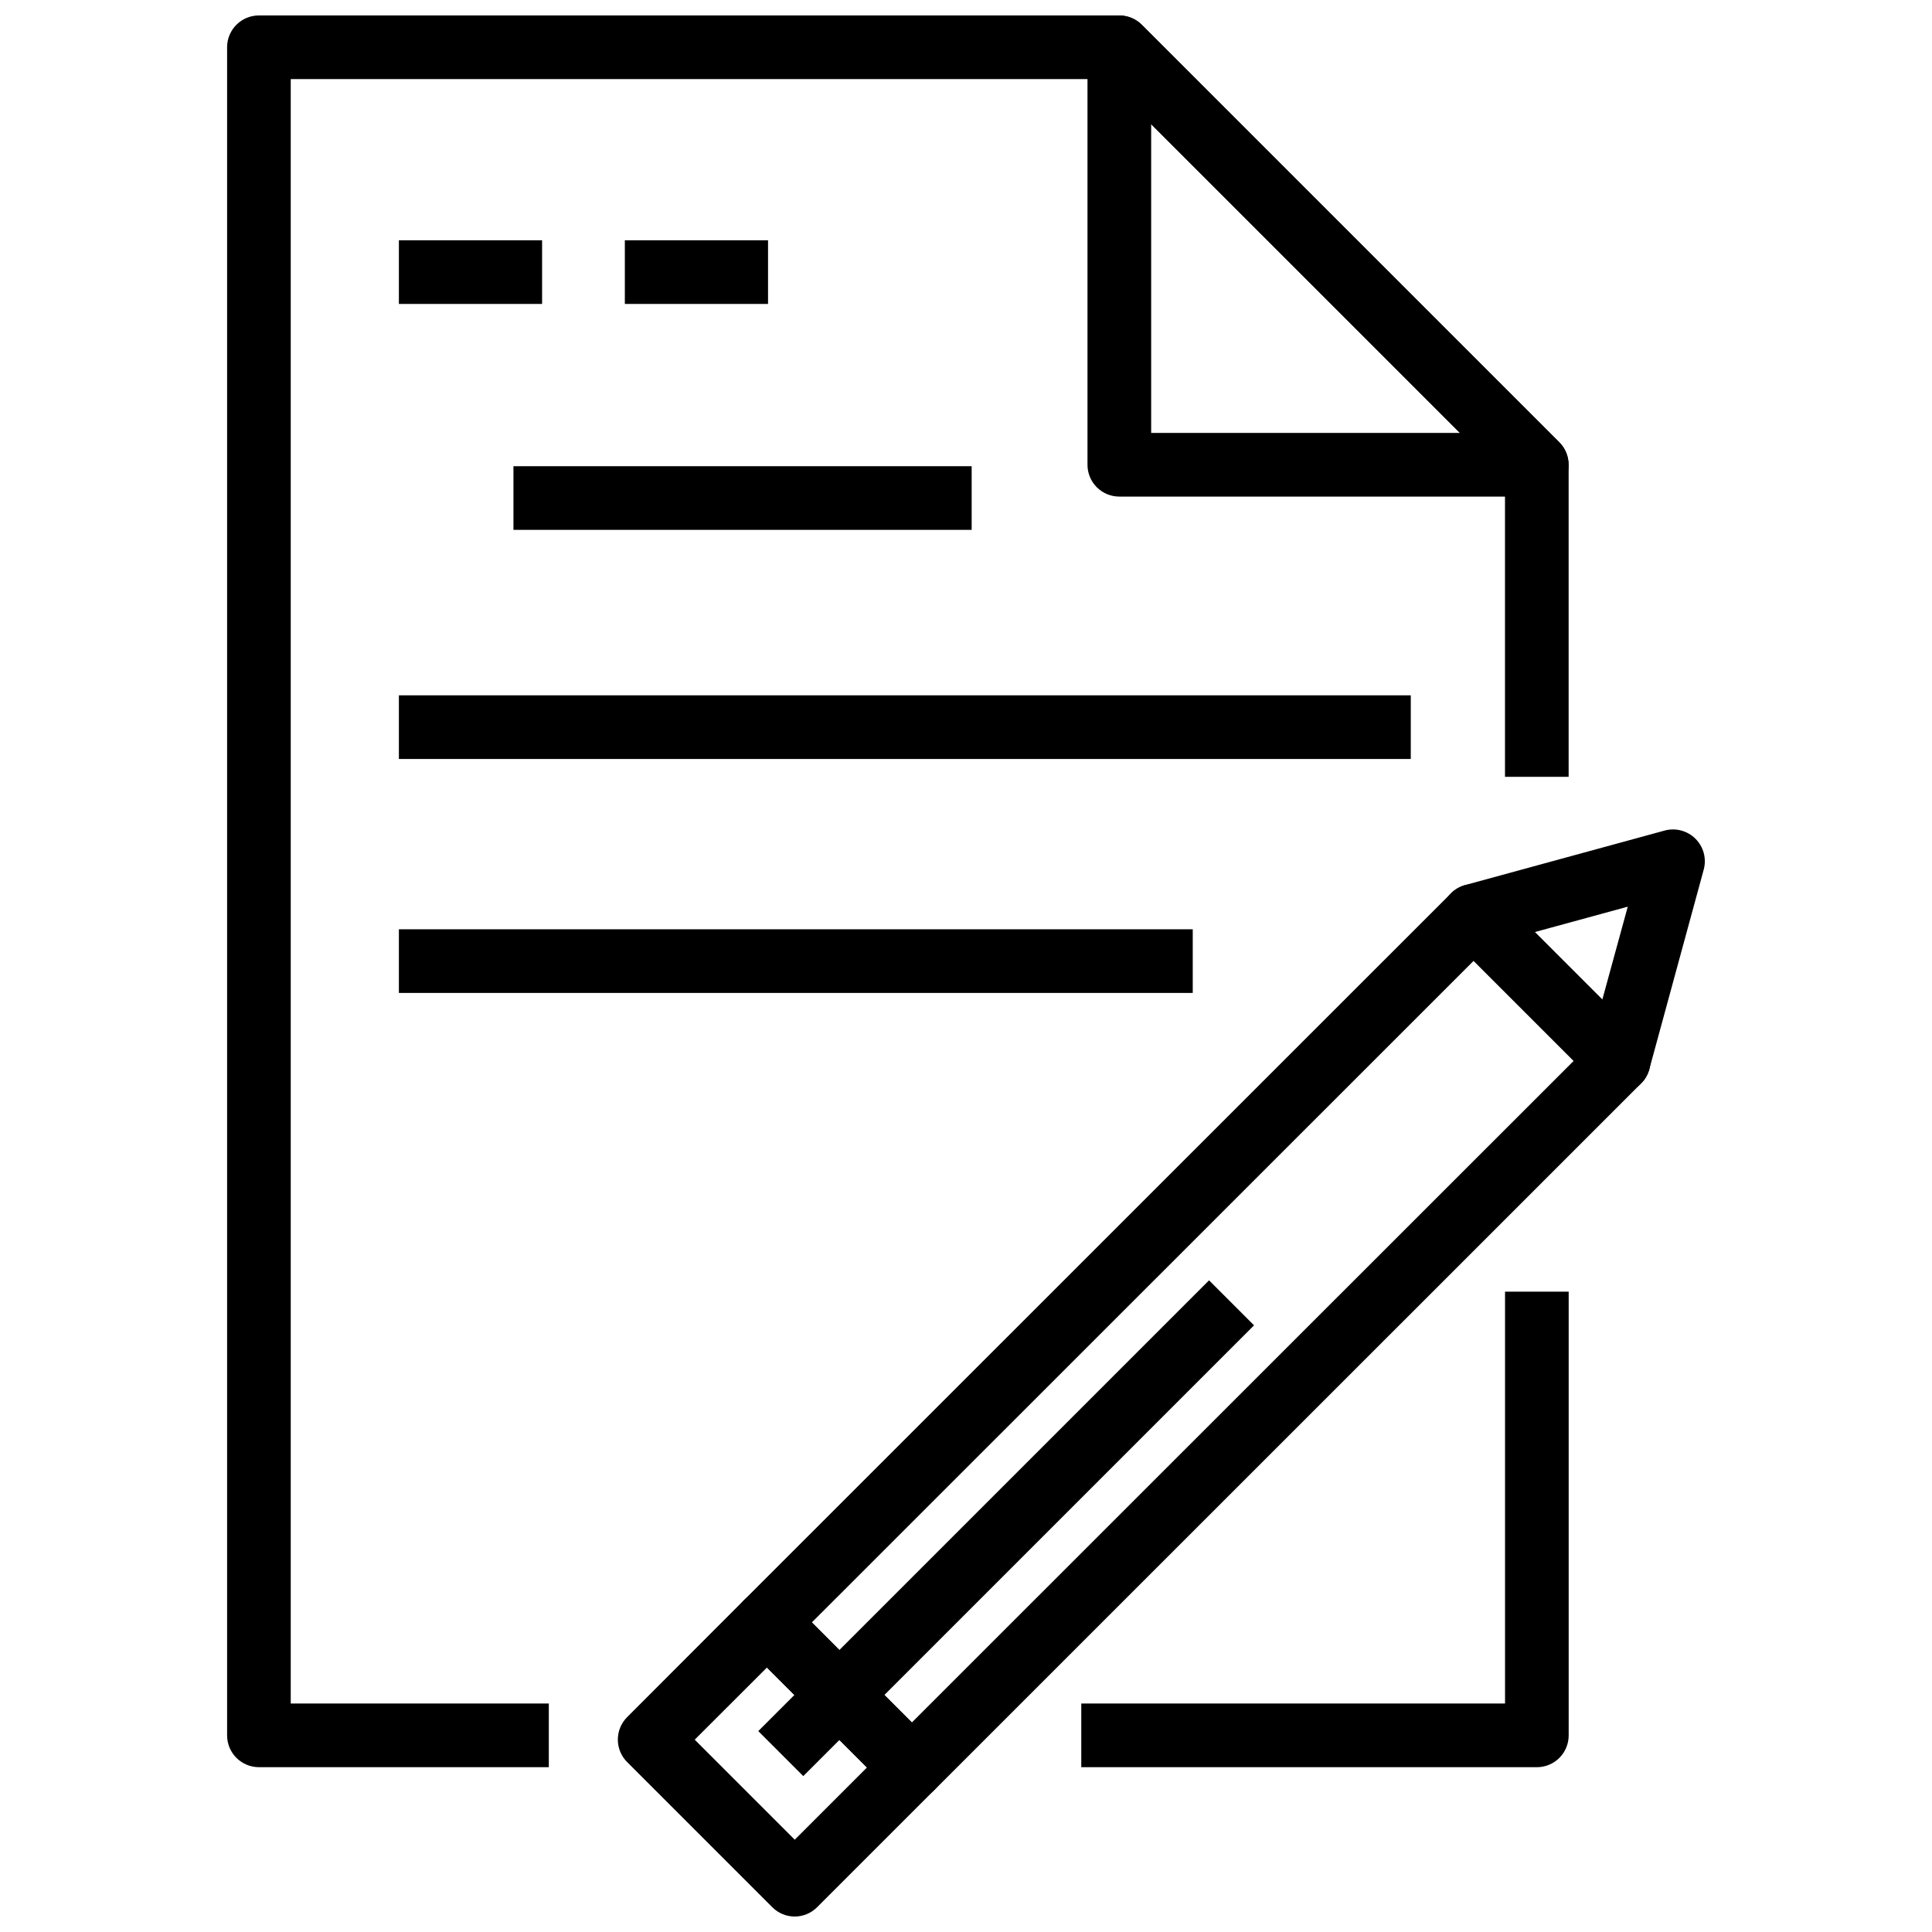
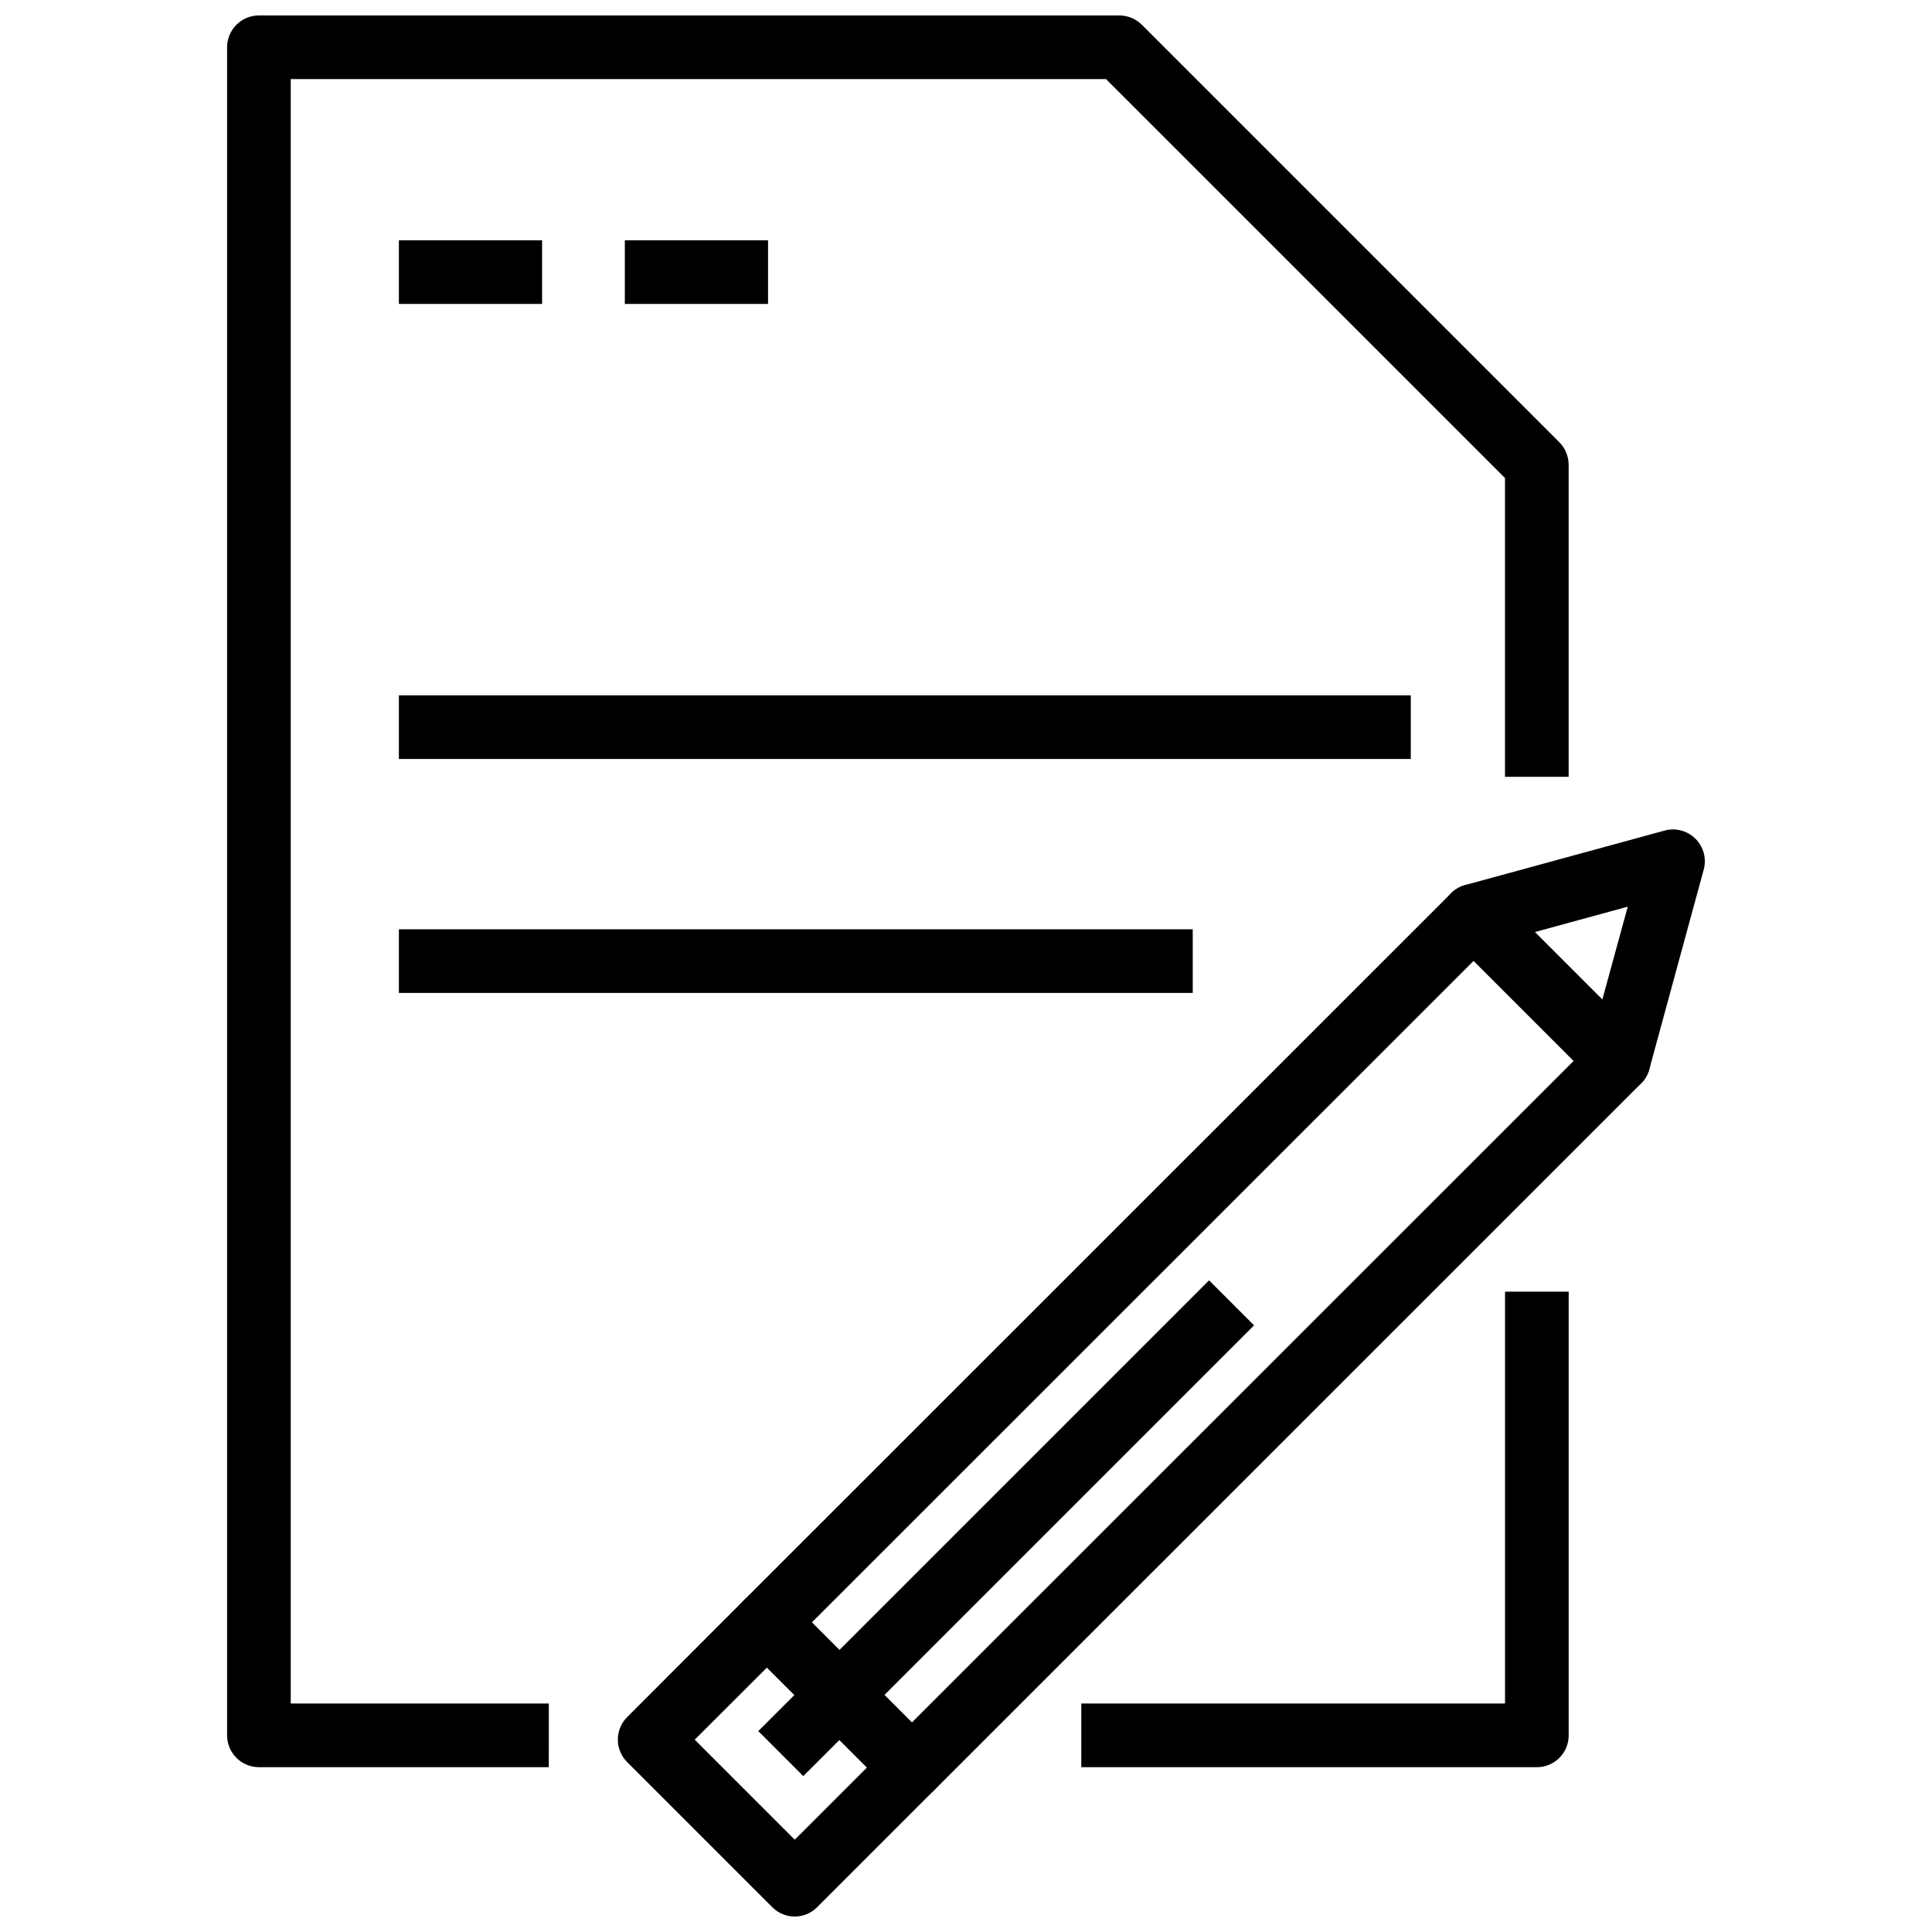
<svg xmlns="http://www.w3.org/2000/svg" width="800px" height="800px" version="1.1" viewBox="144 144 512 512">
  <defs>
    <clipPath id="c">
-       <path d="m432 148.09h128v127.91h-128z" />
-     </clipPath>
+       </clipPath>
    <clipPath id="b">
      <path d="m204 148.09h356v464.91h-356z" />
    </clipPath>
    <clipPath id="a">
      <path d="m307 565h88v86.902h-88z" />
    </clipPath>
  </defs>
  <g clip-path="url(#c)">
    <path d="m551.27 275.6h-110.64c-2.238 0-4.383-0.887-5.965-2.469-1.582-1.582-2.473-3.727-2.469-5.965v-110.64c0.012-3.398 2.059-6.461 5.199-7.766 3.141-1.301 6.754-0.594 9.172 1.801l110.64 110.64v0.004c2.414 2.406 3.137 6.035 1.832 9.188-1.309 3.152-4.383 5.203-7.797 5.199zm-102.2-16.867h81.848l-81.848-81.844z" />
  </g>
  <g clip-path="url(#b)">
    <path d="m289.44 612.32h-76.824c-4.66 0-8.434-3.777-8.434-8.434v-447.36c0-4.656 3.773-8.434 8.434-8.434h228.02-0.004c2.238 0.004 4.383 0.891 5.965 2.469l110.64 110.64c1.578 1.578 2.465 3.723 2.469 5.957v82.707h-16.867v-79.188l-105.73-105.72h-216.06v430.49h68.395z" />
  </g>
  <path d="m551.27 612.32h-120.72v-16.867h112.3v-109.15h16.867v117.59c0 2.238-0.887 4.387-2.473 5.969-1.582 1.582-3.731 2.469-5.969 2.465z" />
  <path d="m572.94 433.57c-2.238 0.004-4.383-0.887-5.965-2.469l-38.453-38.453c-2.121-2.125-2.953-5.223-2.18-8.125 0.77-2.906 3.027-5.18 5.926-5.973l52.879-14.445h-0.004c2.922-0.793 6.043 0.039 8.184 2.18s2.969 5.262 2.172 8.184l-14.422 52.922c-0.793 2.902-3.07 5.156-5.977 5.926-0.707 0.18-1.434 0.266-2.16 0.254zm-22.203-42.562 17.891 17.898 6.746-24.625z" />
  <path d="m385.65 620.83c-2.234 0.004-4.379-0.883-5.957-2.469l-38.453-38.453c-3.289-3.293-3.289-8.633 0-11.926l187.3-187.25c1.586-1.578 3.731-2.469 5.965-2.469 2.238 0 4.383 0.891 5.965 2.469l38.453 38.453c1.582 1.582 2.469 3.727 2.469 5.961 0 2.238-0.887 4.379-2.469 5.961l-187.29 187.25c-1.586 1.59-3.738 2.481-5.984 2.469zm-26.508-46.867 26.508 26.512 175.4-175.34-26.512-26.512z" />
  <g clip-path="url(#a)">
    <path d="m354.62 651.9c-2.238 0.004-4.387-0.887-5.965-2.477l-38.453-38.453c-1.582-1.578-2.469-3.723-2.469-5.961 0-2.234 0.887-4.379 2.469-5.957l31.031-31.074c3.297-3.289 8.633-3.289 11.93 0l38.453 38.453c3.289 3.297 3.289 8.633 0 11.926l-31.066 31.066c-1.57 1.582-3.703 2.473-5.93 2.477zm-26.512-46.871 26.512 26.512 19.145-19.145-26.527-26.473z" />
  </g>
  <path d="m344.95 602.76 119.46-119.46 11.926 11.926-119.46 119.46z" />
  <path d="m249.71 207.68h37.949v16.867h-37.949z" />
  <path d="m309.59 207.68h37.949v16.867h-37.949z" />
-   <path d="m280.07 267.55h121.43v16.867h-121.43z" />
  <path d="m249.71 328.27h268.16v16.867h-268.16z" />
  <path d="m249.71 390.27h210.38v16.867h-210.38z" />
</svg>